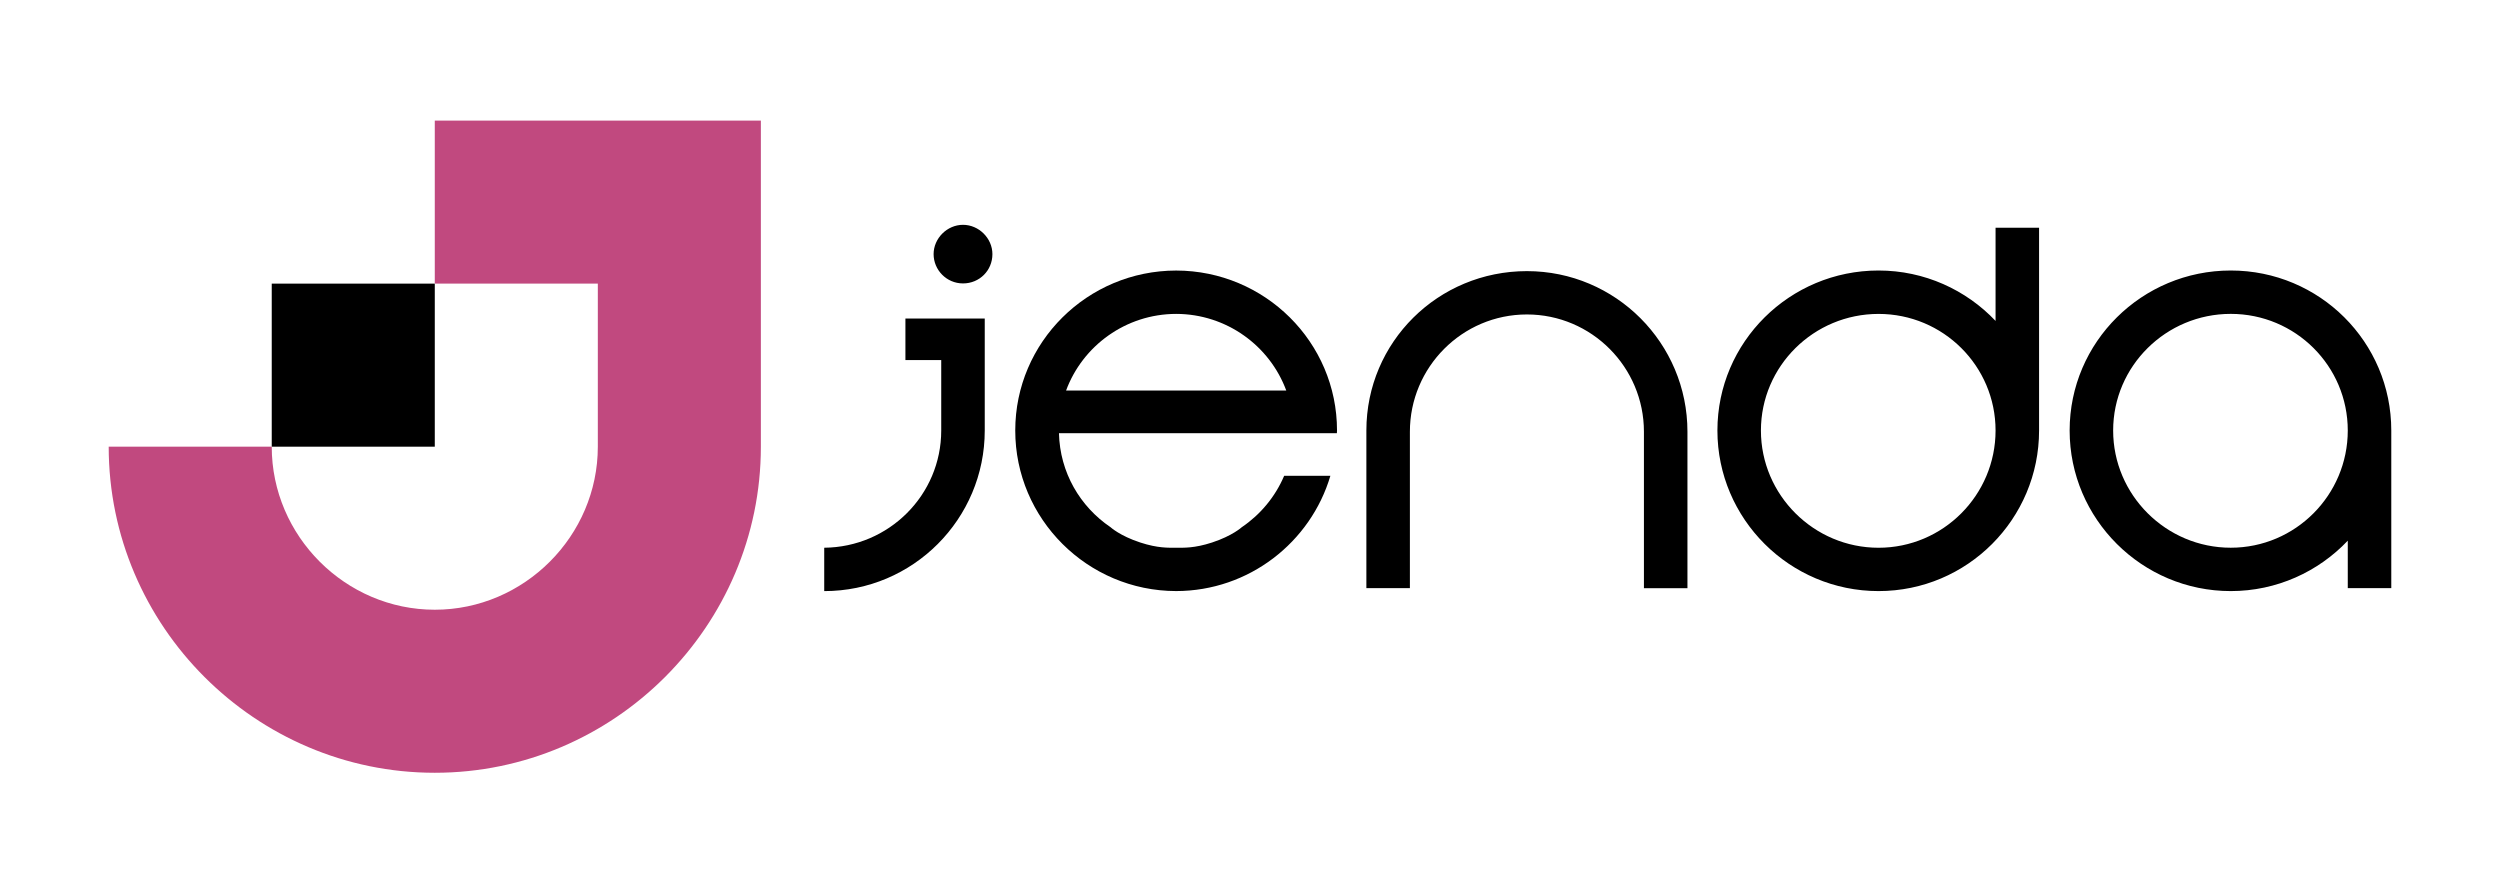
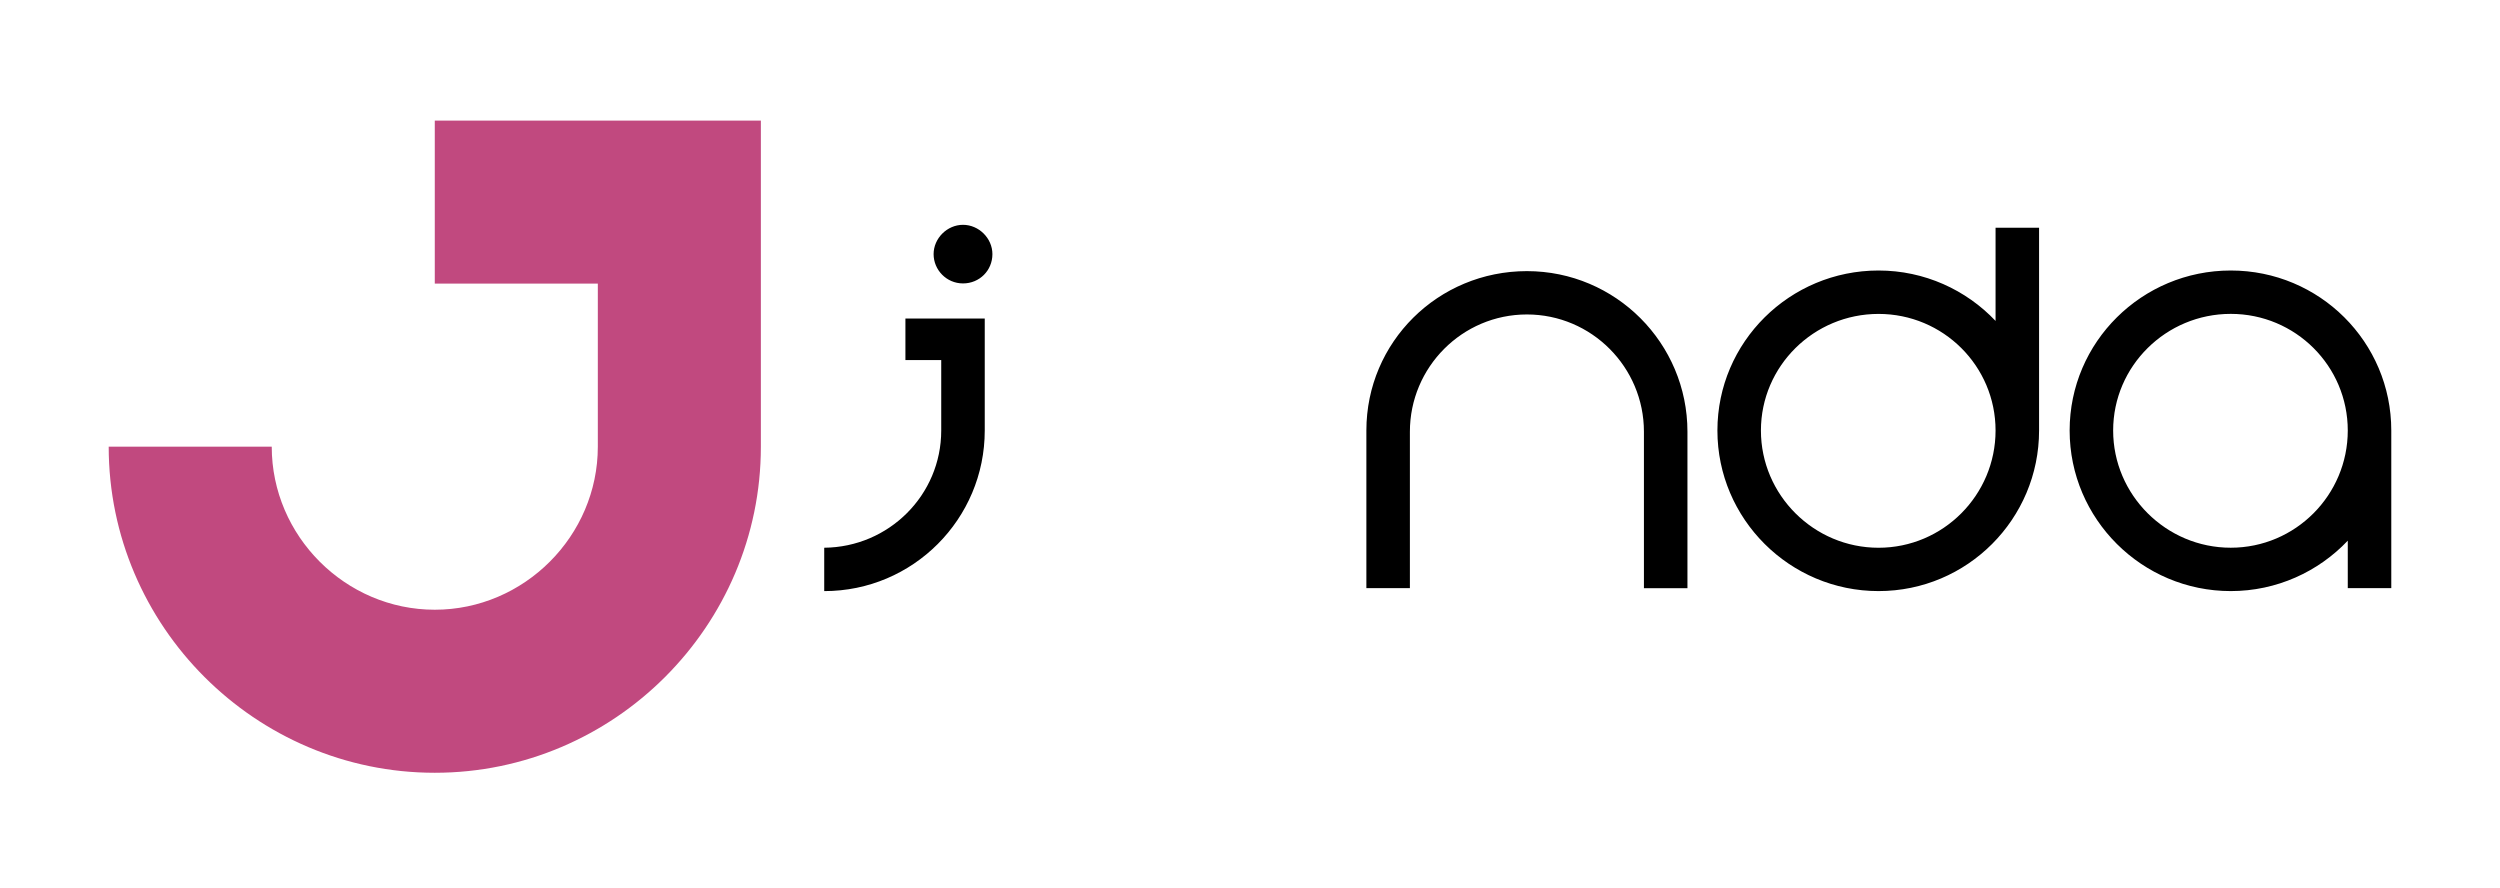
<svg xmlns="http://www.w3.org/2000/svg" width="138" height="49" viewBox="0 0 138 49" fill="none">
  <path d="M6 24.657C6 34.556 14.1 42.657 24 42.657C33.9 42.657 42 34.556 42 24.657V6.656H24V15.656H33V24.657C33 29.588 28.931 33.657 24 33.657C19.068 33.657 15 29.589 15 24.657H6Z" fill="#C1497F" />
-   <path d="M24 15.656H15V24.657H24V15.656Z" fill="black" />
-   <path d="M64.925 17.327C67.71 17.333 70.091 19.093 71.002 21.558H58.847C59.757 19.093 62.14 17.332 64.925 17.327ZM68.546 29.102C68.546 29.102 68.032 29.577 66.903 29.947C65.931 30.265 65.345 30.235 64.924 30.235C64.503 30.235 63.916 30.265 62.945 29.947C61.815 29.577 61.302 29.102 61.302 29.102C59.621 27.964 58.505 26.081 58.455 23.912H73.796C73.796 23.862 73.803 23.814 73.803 23.765C73.803 18.884 69.818 14.941 64.923 14.934C60.028 14.941 56.042 18.884 56.042 23.765C56.042 28.645 60.028 32.62 64.923 32.627C68.946 32.621 72.351 29.932 73.437 26.265H70.885C70.395 27.42 69.579 28.402 68.546 29.102Z" fill="black" />
  <path d="M51.956 19.876V23.765C51.956 27.323 49.068 30.202 45.497 30.235V32.629C50.398 32.629 54.358 28.649 54.358 23.765V17.583H49.979V19.876H51.956ZM54.781 14.027C54.781 13.155 54.034 12.41 53.158 12.41C52.282 12.41 51.535 13.155 51.535 14.027C51.535 14.901 52.249 15.645 53.158 15.645C54.066 15.645 54.781 14.933 54.781 14.027ZM90.745 32.467H93.147V23.829C93.147 18.945 89.187 14.966 84.285 14.966C79.384 14.966 75.424 18.88 75.424 23.765V32.466H77.826V23.829C77.826 20.271 80.714 17.358 84.285 17.358C87.856 17.358 90.745 20.27 90.745 23.829V32.467ZM110.155 23.765C110.155 27.323 107.266 30.236 103.695 30.236C100.124 30.236 97.203 27.324 97.203 23.765C97.203 20.207 100.124 17.328 103.695 17.328C107.266 17.328 110.155 20.207 110.155 23.765ZM112.557 23.765V12.571H110.155V17.715C108.532 16 106.227 14.932 103.695 14.932C98.794 14.932 94.801 18.879 94.801 23.764C94.801 28.648 98.794 32.628 103.695 32.628C108.596 32.628 112.557 28.648 112.557 23.764V23.765ZM129.597 23.764C129.597 27.322 126.709 30.234 123.138 30.234C119.567 30.234 116.646 27.323 116.646 23.764C116.646 20.205 119.567 17.326 123.138 17.326C126.708 17.326 129.597 20.205 129.597 23.764ZM131.999 32.465V23.764C131.999 18.879 128.039 14.932 123.138 14.932C118.236 14.932 114.244 18.879 114.244 23.764C114.244 28.648 118.236 32.628 123.138 32.628C125.67 32.628 127.974 31.56 129.597 29.845V32.465H131.999Z" fill="black" />
</svg>